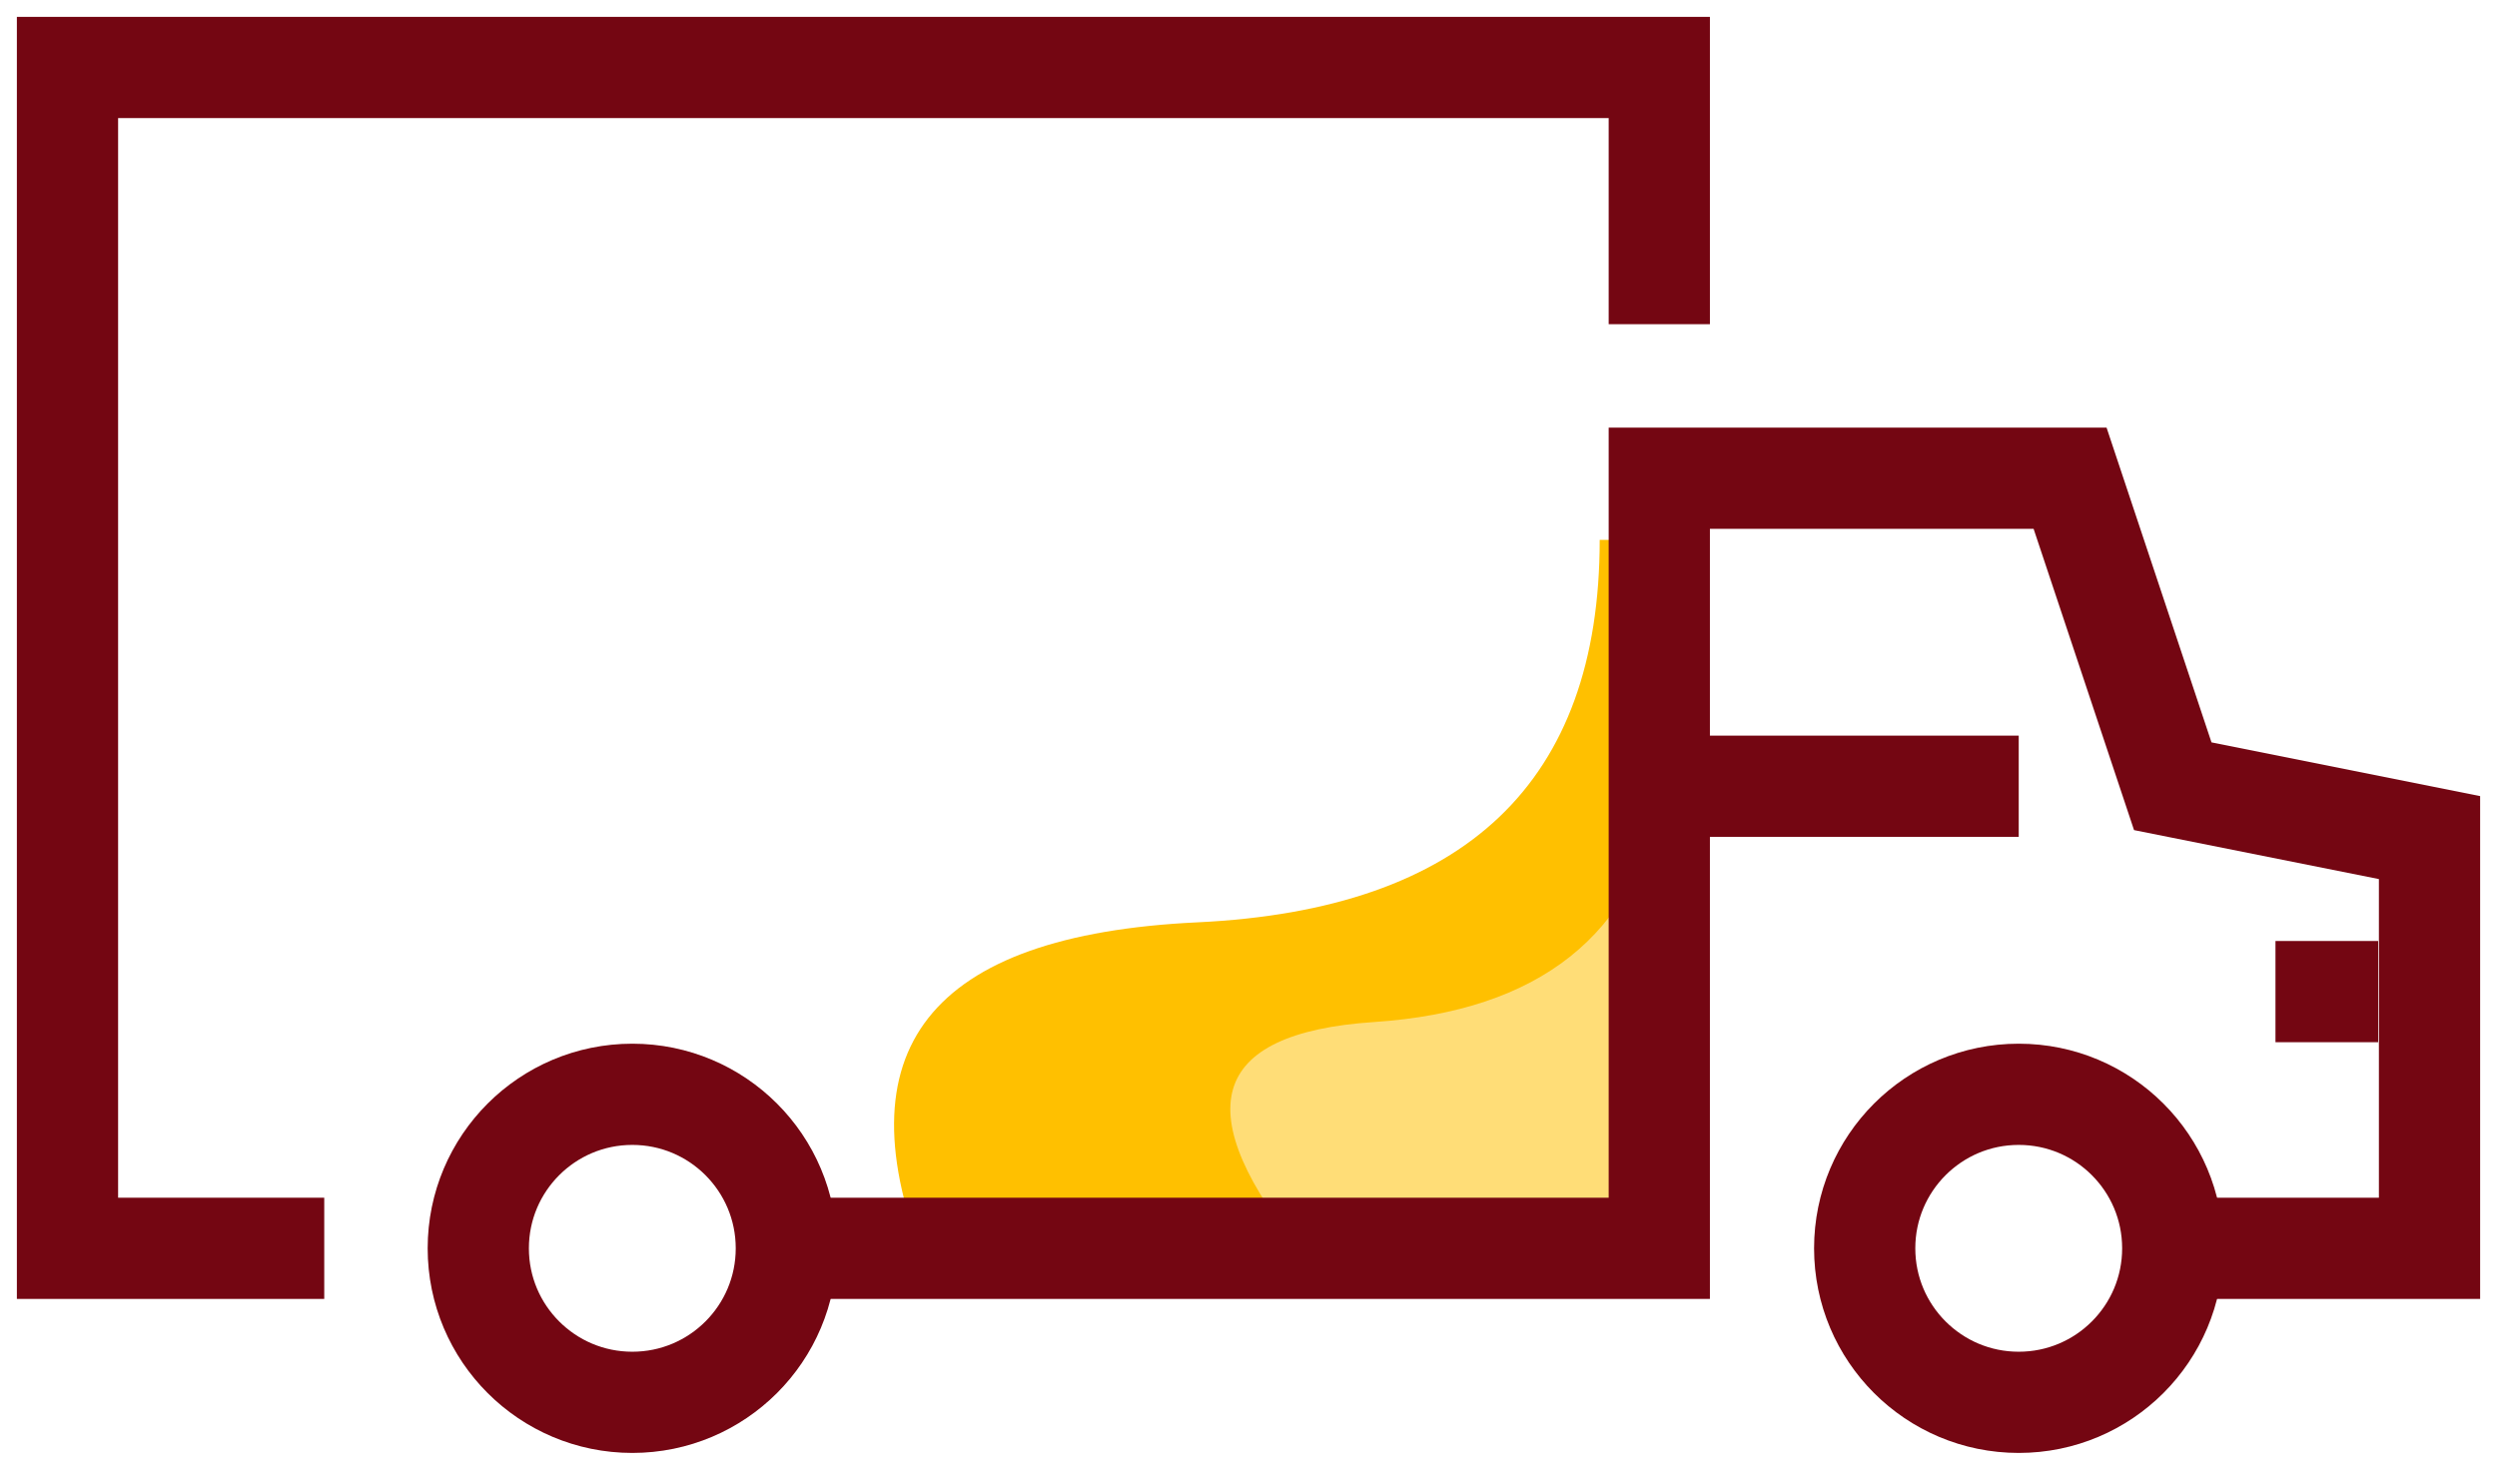
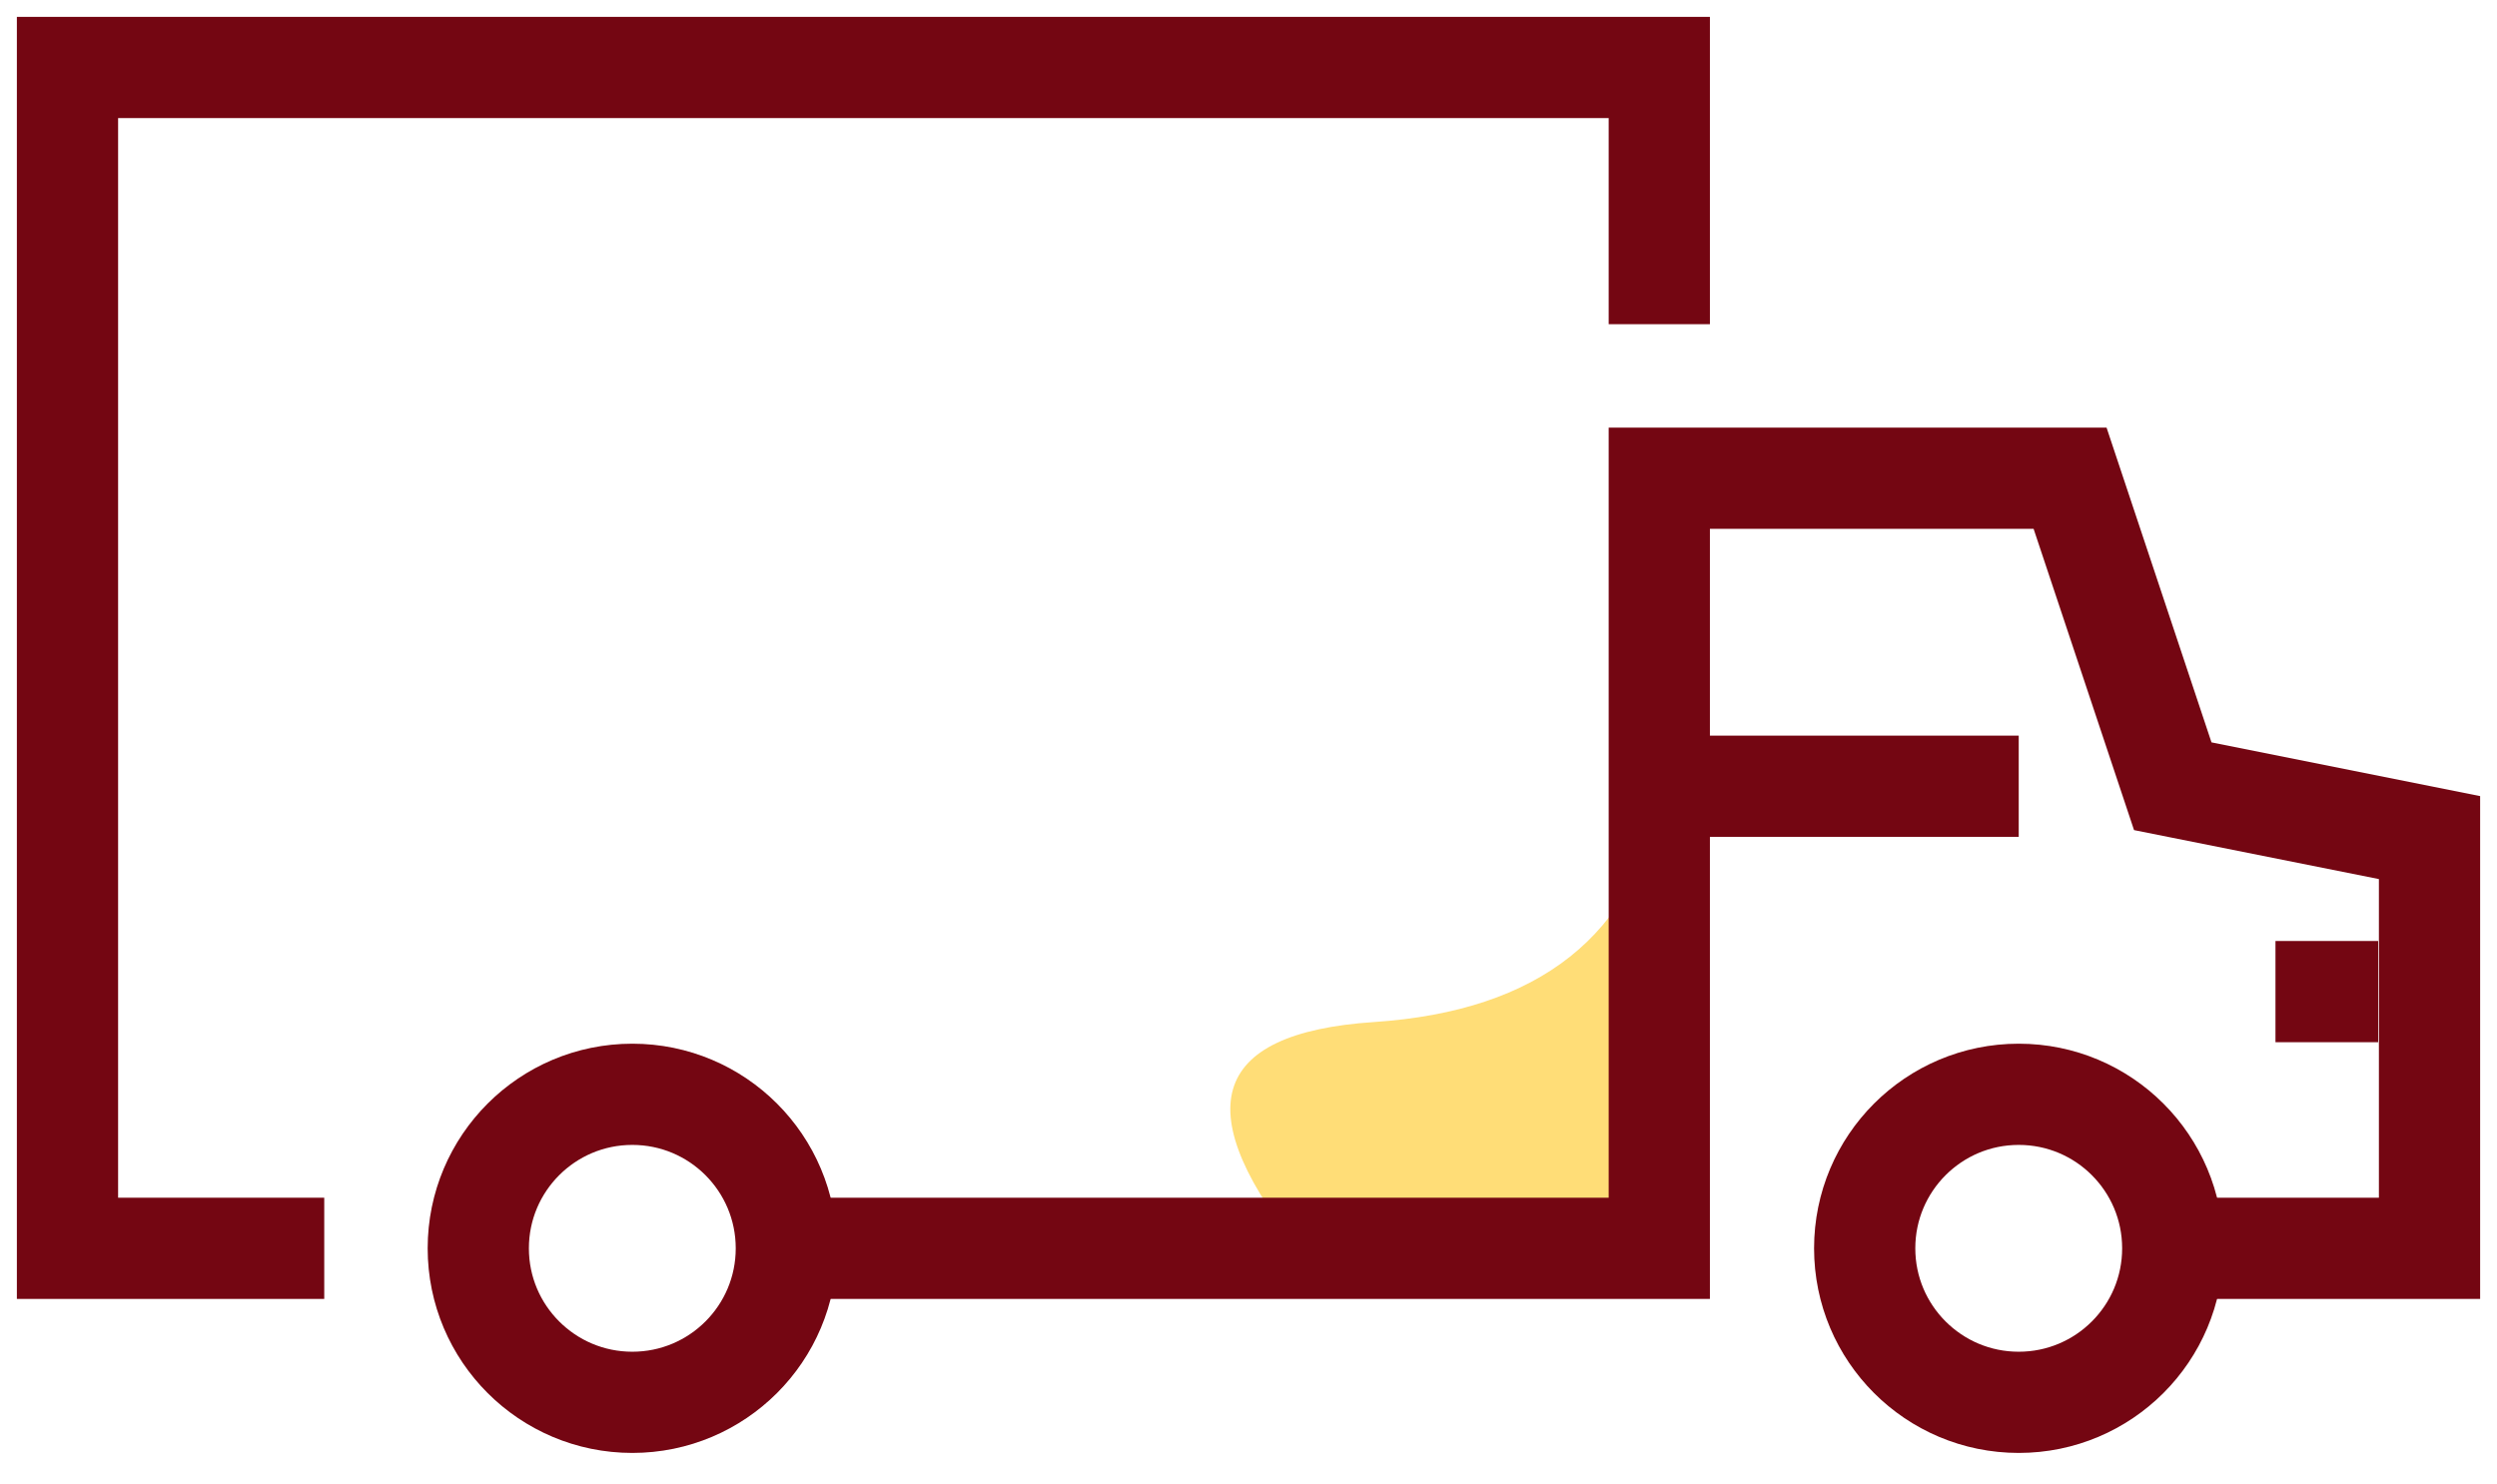
<svg xmlns="http://www.w3.org/2000/svg" width="74" height="44" viewBox="0 0 74 44">
  <g fill="none" fill-rule="evenodd" transform="translate(2 2)">
    <path stroke="#740612" stroke-width="3" d="M53.261 35C53.261 32.478 55.305 30.435 57.826 30.435 60.348 30.435 62.391 32.478 62.391 35 62.391 37.522 60.348 39.565 57.826 39.565 55.305 39.565 53.261 37.522 53.261 35zM12.174 35C12.174 32.478 14.218 30.435 16.739 30.435 19.261 30.435 21.304 32.478 21.304 35 21.304 37.522 19.261 39.565 16.739 39.565 14.218 39.565 12.174 37.522 12.174 35z" />
-     <path fill="#FFC000" d="M46.151,14 C48.751,20.424 46.076,23.825 38.125,24.202 C30.175,24.58 26.2,28.359 26.2,35.538 L24.497,35.538 L24.497,17.401 C24.568,15.134 27.567,14 33.494,14 C39.42,14 43.639,14 46.151,14 Z" transform="rotate(180 35.804 24.77)" />
    <path fill="#FD7" d="M43.127,28.783 C48.025,28.456 48.697,26.131 45.144,21.808 L38.589,21.538 C36.118,21.586 34.789,22.764 34.602,25.074 C34.415,27.384 34.415,30.872 34.602,35.538 C35.387,31.362 38.228,29.11 43.127,28.783 Z" transform="rotate(180 40.923 28.538)" />
    <polyline stroke="#740612" stroke-width="3" points="62.391 35 70 35 70 22.826 62.391 21.304 59.348 12.174 47.174 12.174 47.174 35 21.304 35" />
    <polyline stroke="#740612" stroke-width="3" points="47.174 7.609 47.174 0 0 0 0 35 7.609 35" />
    <path stroke="#740612" stroke-width="3" d="M57.826 21.304L47.174 21.304M68.478 27.391L65.435 27.391" />
  </g>
</svg>